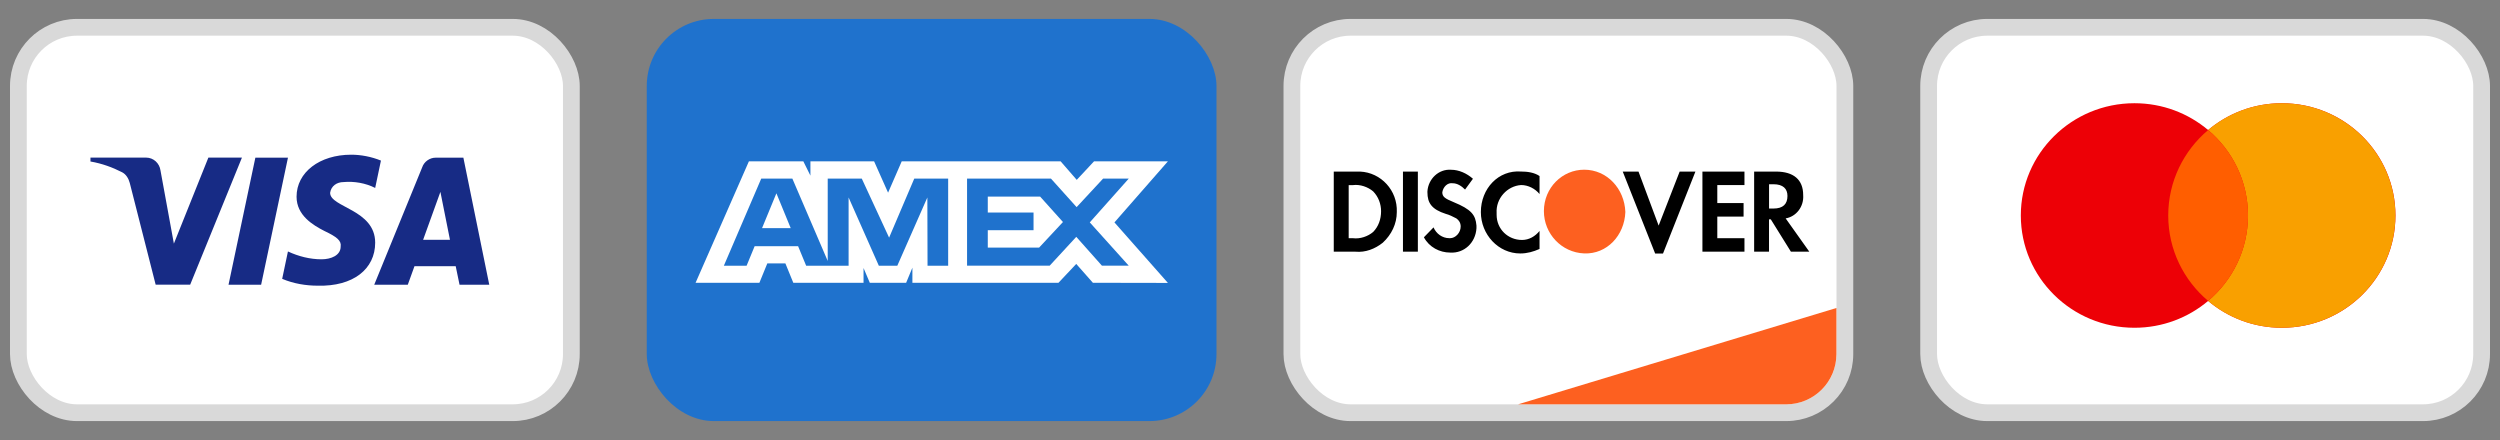
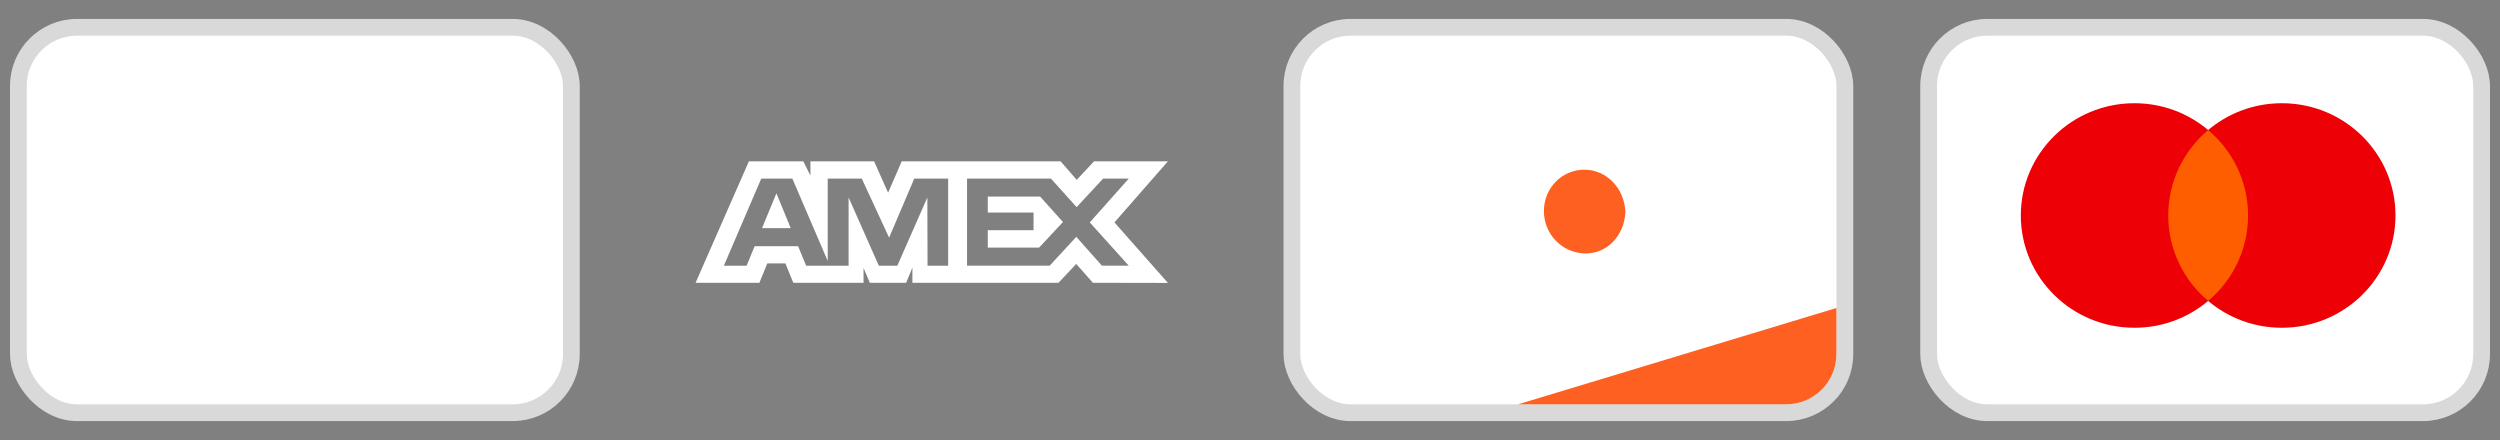
<svg xmlns="http://www.w3.org/2000/svg" width="125" height="22" viewBox="0 0 125 22" fill="none">
  <rect x="0" y="0" width="125" height="22" fill="#808080" stroke="none" />
  <rect x="0.919" y="1.365" width="27.649" height="19.27" rx="2.932" fill="white" stroke="#D9D9D9" stroke-width="0.838" />
-   <path fill-rule="evenodd" clip-rule="evenodd" d="M9.509 14.233H7.783L6.489 9.151C6.428 8.917 6.297 8.711 6.105 8.613C5.627 8.368 5.099 8.174 4.523 8.075V7.88H7.303C7.687 7.88 7.975 8.174 8.023 8.515L8.694 12.181L10.419 7.88H12.097L9.509 14.233ZM13.056 14.237H11.426L12.768 7.884H14.398L13.056 14.237ZM16.506 9.642C16.554 9.3 16.841 9.104 17.177 9.104C17.705 9.055 18.279 9.153 18.759 9.397L19.047 8.029C18.567 7.833 18.04 7.735 17.561 7.735C15.979 7.735 14.828 8.615 14.828 9.837C14.828 10.766 15.643 11.254 16.219 11.548C16.841 11.841 17.081 12.036 17.033 12.329C17.033 12.769 16.554 12.965 16.075 12.965C15.499 12.965 14.924 12.818 14.397 12.573L14.109 13.942C14.685 14.186 15.307 14.284 15.883 14.284C17.657 14.333 18.759 13.453 18.759 12.134C18.759 10.472 16.506 10.374 16.506 9.642ZM24.463 14.237L23.169 7.884H21.779C21.491 7.884 21.203 8.079 21.107 8.372L18.711 14.237H20.389L20.724 13.309H22.785L22.977 14.237H24.463ZM22.02 9.594L22.498 11.989H21.156L22.02 9.594Z" fill="#172B85" />
-   <rect x="32.338" y="0.946" width="28.486" height="20.108" rx="3.351" fill="#1F72CD" />
  <path fill-rule="evenodd" clip-rule="evenodd" d="M37.445 8.067L34.779 14.139H37.97L38.365 13.171H39.27L39.665 14.139H43.177V13.4L43.49 14.139H45.307L45.62 13.384V14.139H52.924L53.812 13.196L54.644 14.139L58.395 14.146L55.722 11.12L58.395 8.067H54.702L53.837 8.993L53.032 8.067H45.086L44.404 9.634L43.705 8.067H40.521V8.781L40.167 8.067H37.445ZM38.062 8.93H39.618L41.386 13.048V8.93H43.089L44.455 11.882L45.713 8.93H47.408V13.287H46.377L46.368 9.873L44.865 13.287H43.942L42.43 9.873V13.287H40.308L39.905 12.31H37.732L37.33 13.286H36.193L38.062 8.93ZM52.548 8.93H48.353V13.285H52.483L53.814 11.842L55.097 13.285H56.438L54.489 11.12L56.438 8.93H55.155L53.831 10.357L52.548 8.93ZM38.82 9.665L38.103 11.405H39.535L38.82 9.665ZM49.389 10.625V9.83V9.829H52.006L53.148 11.101L51.955 12.38H49.389V11.511H51.677V10.625H49.389Z" fill="white" />
  <rect x="64.595" y="1.365" width="27.649" height="19.27" rx="2.932" fill="white" stroke="#D9D9D9" stroke-width="0.838" />
  <path d="M75.902 20.217L91.821 15.399V17.703C91.821 19.091 90.696 20.217 89.308 20.217H75.902Z" fill="#FD6020" />
-   <path fill-rule="evenodd" clip-rule="evenodd" d="M88.802 8.579C89.678 8.579 90.159 8.984 90.159 9.749C90.203 10.334 89.809 10.83 89.283 10.92L90.466 12.585H89.546L88.539 10.965H88.451V12.585H87.707V8.579H88.802ZM88.453 10.427H88.672C89.154 10.427 89.373 10.202 89.373 9.797C89.373 9.437 89.154 9.212 88.672 9.212H88.453V10.427ZM85.121 12.585H87.223V11.91H85.865V10.83H87.179V10.154H85.865V9.254H87.223V8.579H85.121V12.585ZM82.932 11.28L81.925 8.579H81.137L82.757 12.675H83.151L84.771 8.579H83.983L82.932 11.28ZM74.043 10.603C74.043 11.728 74.919 12.673 76.013 12.673C76.364 12.673 76.67 12.583 76.977 12.448V11.548C76.758 11.818 76.451 11.998 76.101 11.998C75.4 11.998 74.831 11.458 74.831 10.738V10.648C74.787 9.927 75.357 9.297 76.057 9.252C76.408 9.252 76.758 9.432 76.977 9.702V8.802C76.714 8.622 76.364 8.577 76.057 8.577C74.919 8.487 74.043 9.432 74.043 10.603ZM72.684 10.108C72.246 9.928 72.115 9.838 72.115 9.613C72.159 9.343 72.378 9.118 72.64 9.163C72.859 9.163 73.078 9.298 73.253 9.478L73.647 8.938C73.341 8.668 72.947 8.488 72.553 8.488C71.94 8.443 71.414 8.938 71.371 9.568V9.613C71.371 10.153 71.589 10.469 72.29 10.694C72.465 10.739 72.64 10.829 72.816 10.919C72.947 11.009 73.034 11.144 73.034 11.324C73.034 11.639 72.772 11.909 72.509 11.909H72.465C72.115 11.909 71.808 11.684 71.677 11.369L71.195 11.864C71.458 12.359 71.984 12.629 72.509 12.629C73.21 12.674 73.779 12.134 73.823 11.414V11.279C73.779 10.739 73.56 10.469 72.684 10.108ZM70.148 12.585H70.893V8.579H70.148V12.585ZM66.688 8.579H67.782H68.001C69.052 8.624 69.884 9.524 69.84 10.604C69.84 11.19 69.578 11.73 69.14 12.135C68.746 12.45 68.264 12.63 67.782 12.585H66.688V8.579ZM67.653 11.911C68.003 11.956 68.397 11.821 68.66 11.596C68.922 11.326 69.054 10.966 69.054 10.561C69.054 10.201 68.922 9.841 68.66 9.571C68.397 9.345 68.003 9.21 67.653 9.255H67.434V11.911H67.653Z" fill="black" />
  <path fill-rule="evenodd" clip-rule="evenodd" d="M79.21 8.485C78.115 8.485 77.195 9.385 77.195 10.556C77.195 11.681 78.071 12.626 79.21 12.671C80.348 12.716 81.224 11.771 81.268 10.601C81.224 9.43 80.348 8.485 79.21 8.485V8.485Z" fill="#FD6020" />
  <rect x="96.432" y="1.365" width="27.649" height="19.27" rx="2.932" fill="white" stroke="#D9D9D9" stroke-width="0.838" />
  <path fill-rule="evenodd" clip-rule="evenodd" d="M110.407 15.046C109.415 15.883 108.128 16.388 106.722 16.388C103.584 16.388 101.041 13.875 101.041 10.774C101.041 7.674 103.584 5.161 106.722 5.161C108.128 5.161 109.415 5.666 110.407 6.502C111.4 5.666 112.687 5.161 114.093 5.161C117.231 5.161 119.774 7.674 119.774 10.774C119.774 13.875 117.231 16.388 114.093 16.388C112.687 16.388 111.4 15.883 110.407 15.046Z" fill="#ED0006" />
-   <path fill-rule="evenodd" clip-rule="evenodd" d="M110.404 15.046C111.625 14.017 112.399 12.485 112.399 10.774C112.399 9.064 111.625 7.532 110.404 6.502C111.396 5.666 112.683 5.161 114.089 5.161C117.227 5.161 119.77 7.674 119.77 10.774C119.77 13.875 117.227 16.388 114.089 16.388C112.683 16.388 111.396 15.883 110.404 15.046Z" fill="#F9A000" />
  <path fill-rule="evenodd" clip-rule="evenodd" d="M110.407 15.046C111.629 14.017 112.403 12.485 112.403 10.774C112.403 9.064 111.629 7.532 110.407 6.502C109.186 7.532 108.412 9.064 108.412 10.774C108.412 12.485 109.186 14.017 110.407 15.046Z" fill="#FF5E00" />
</svg>